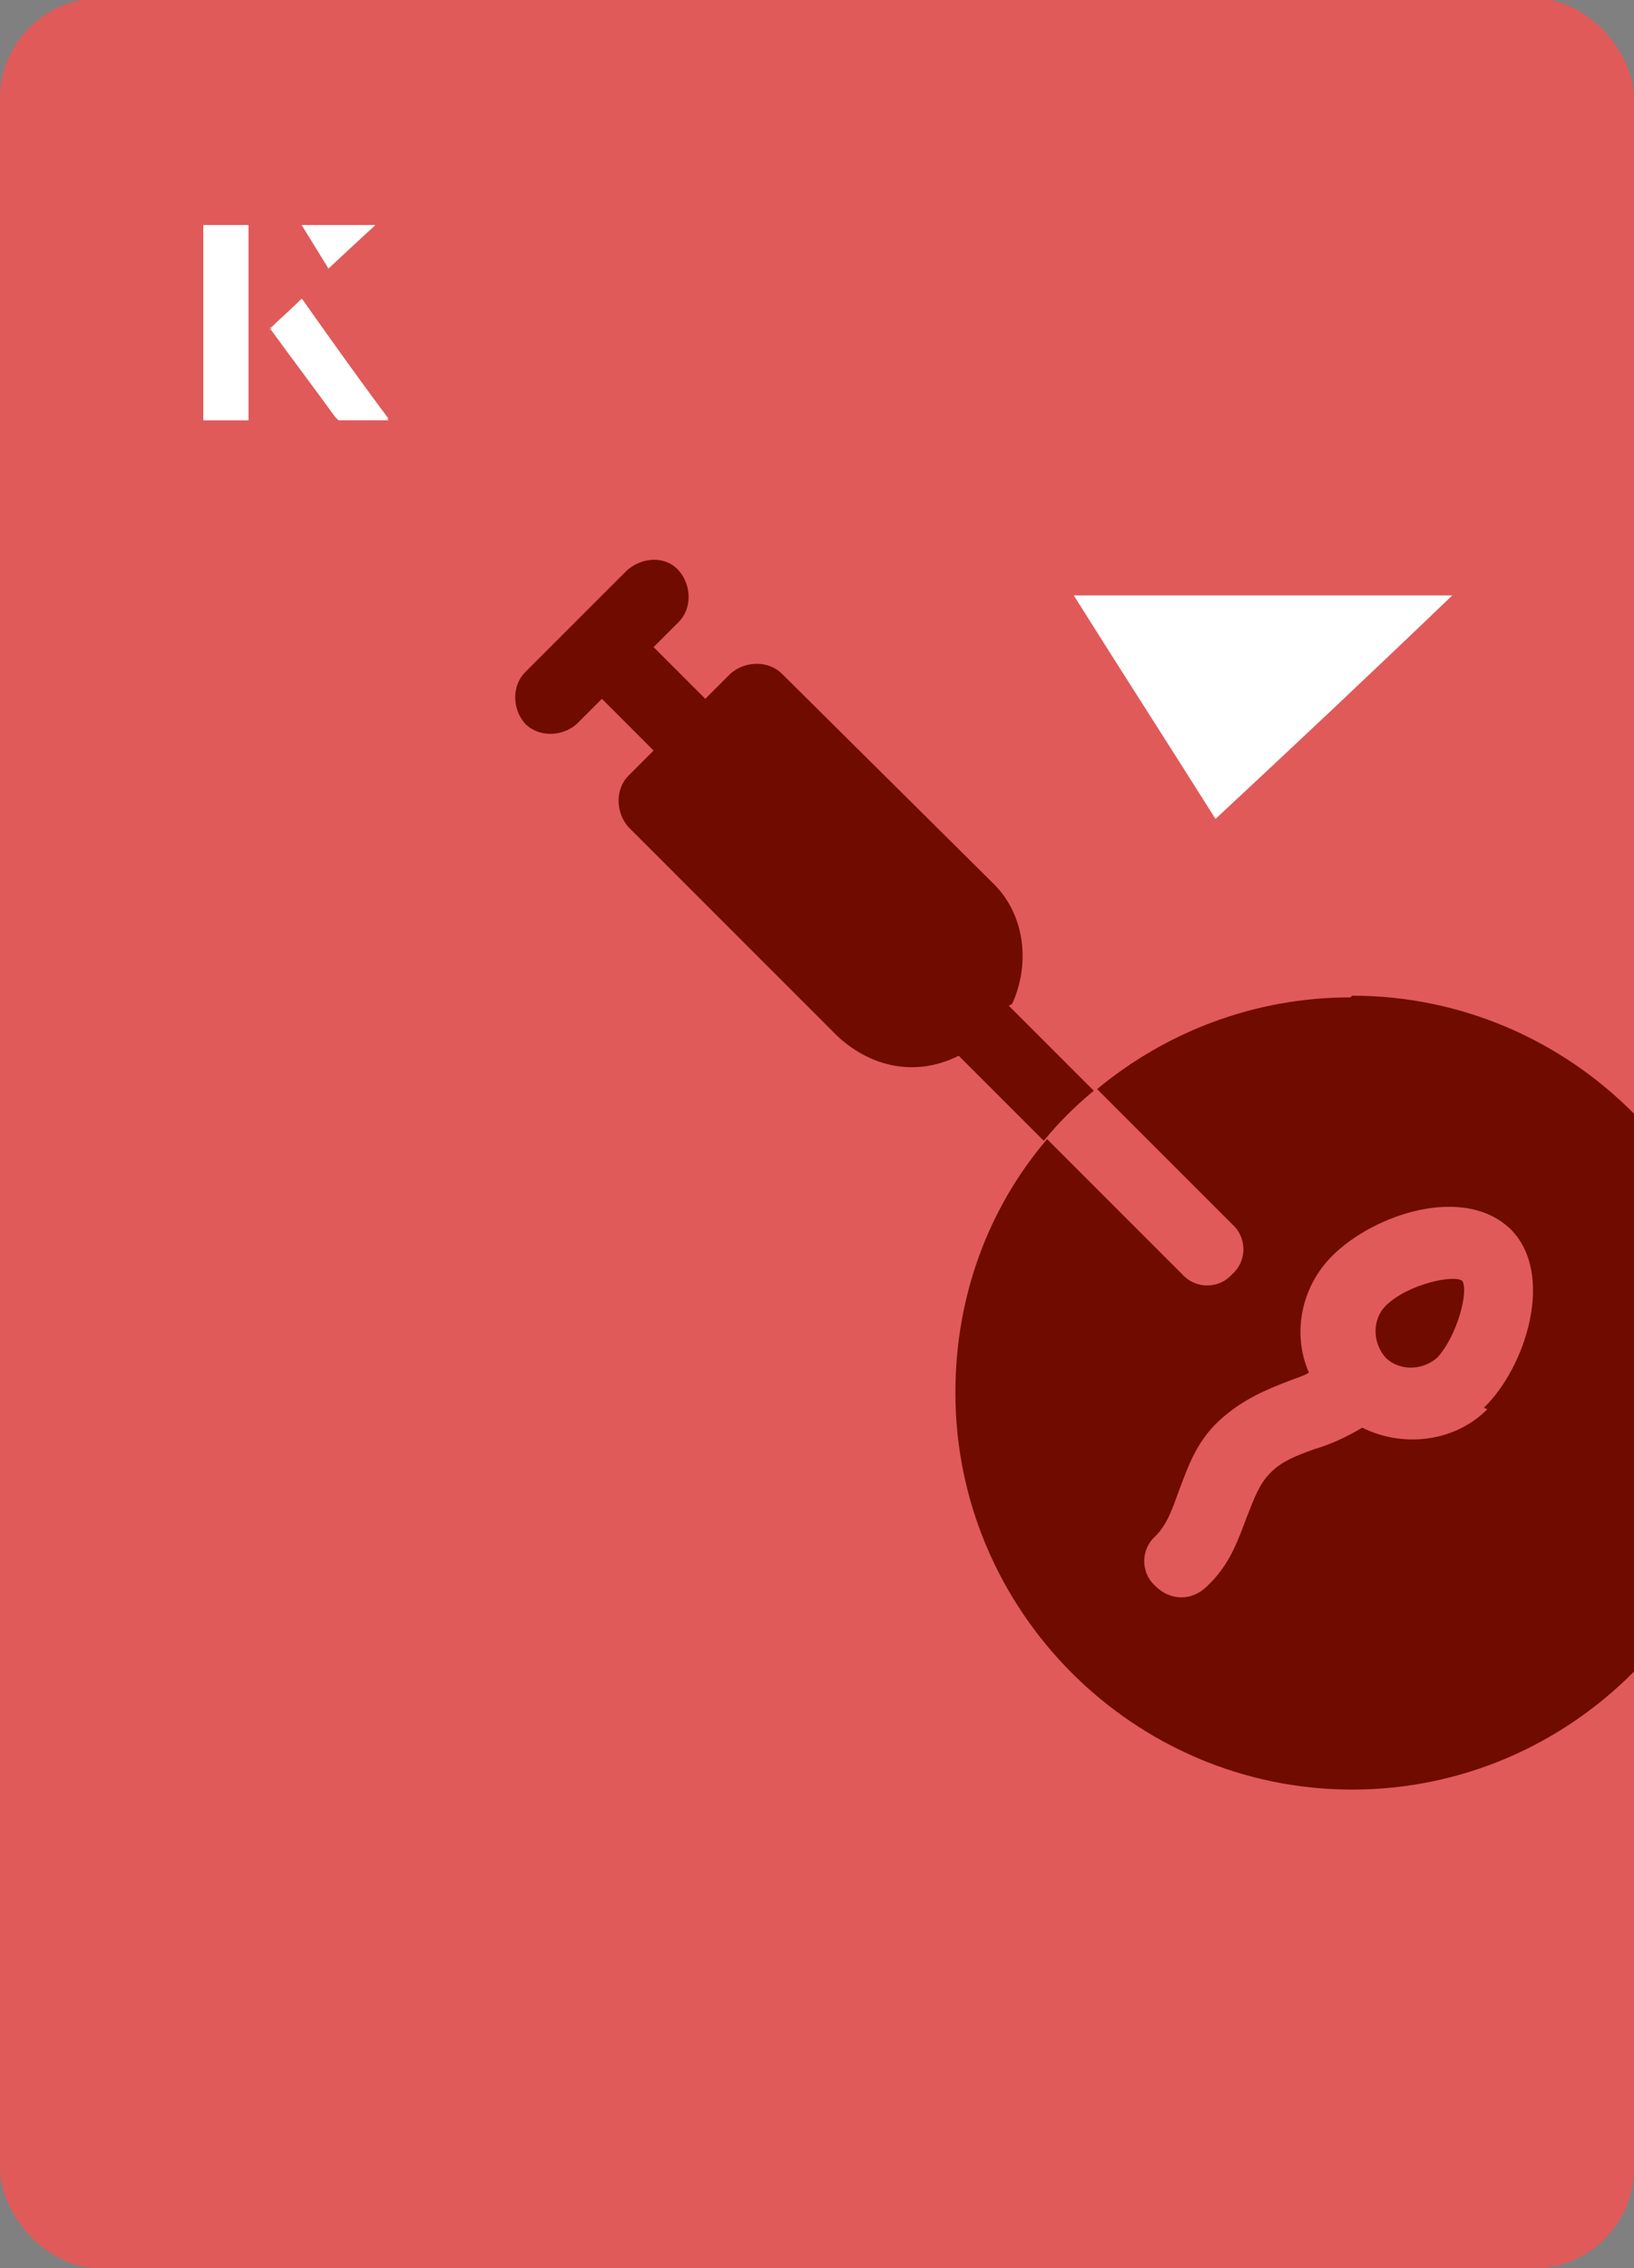
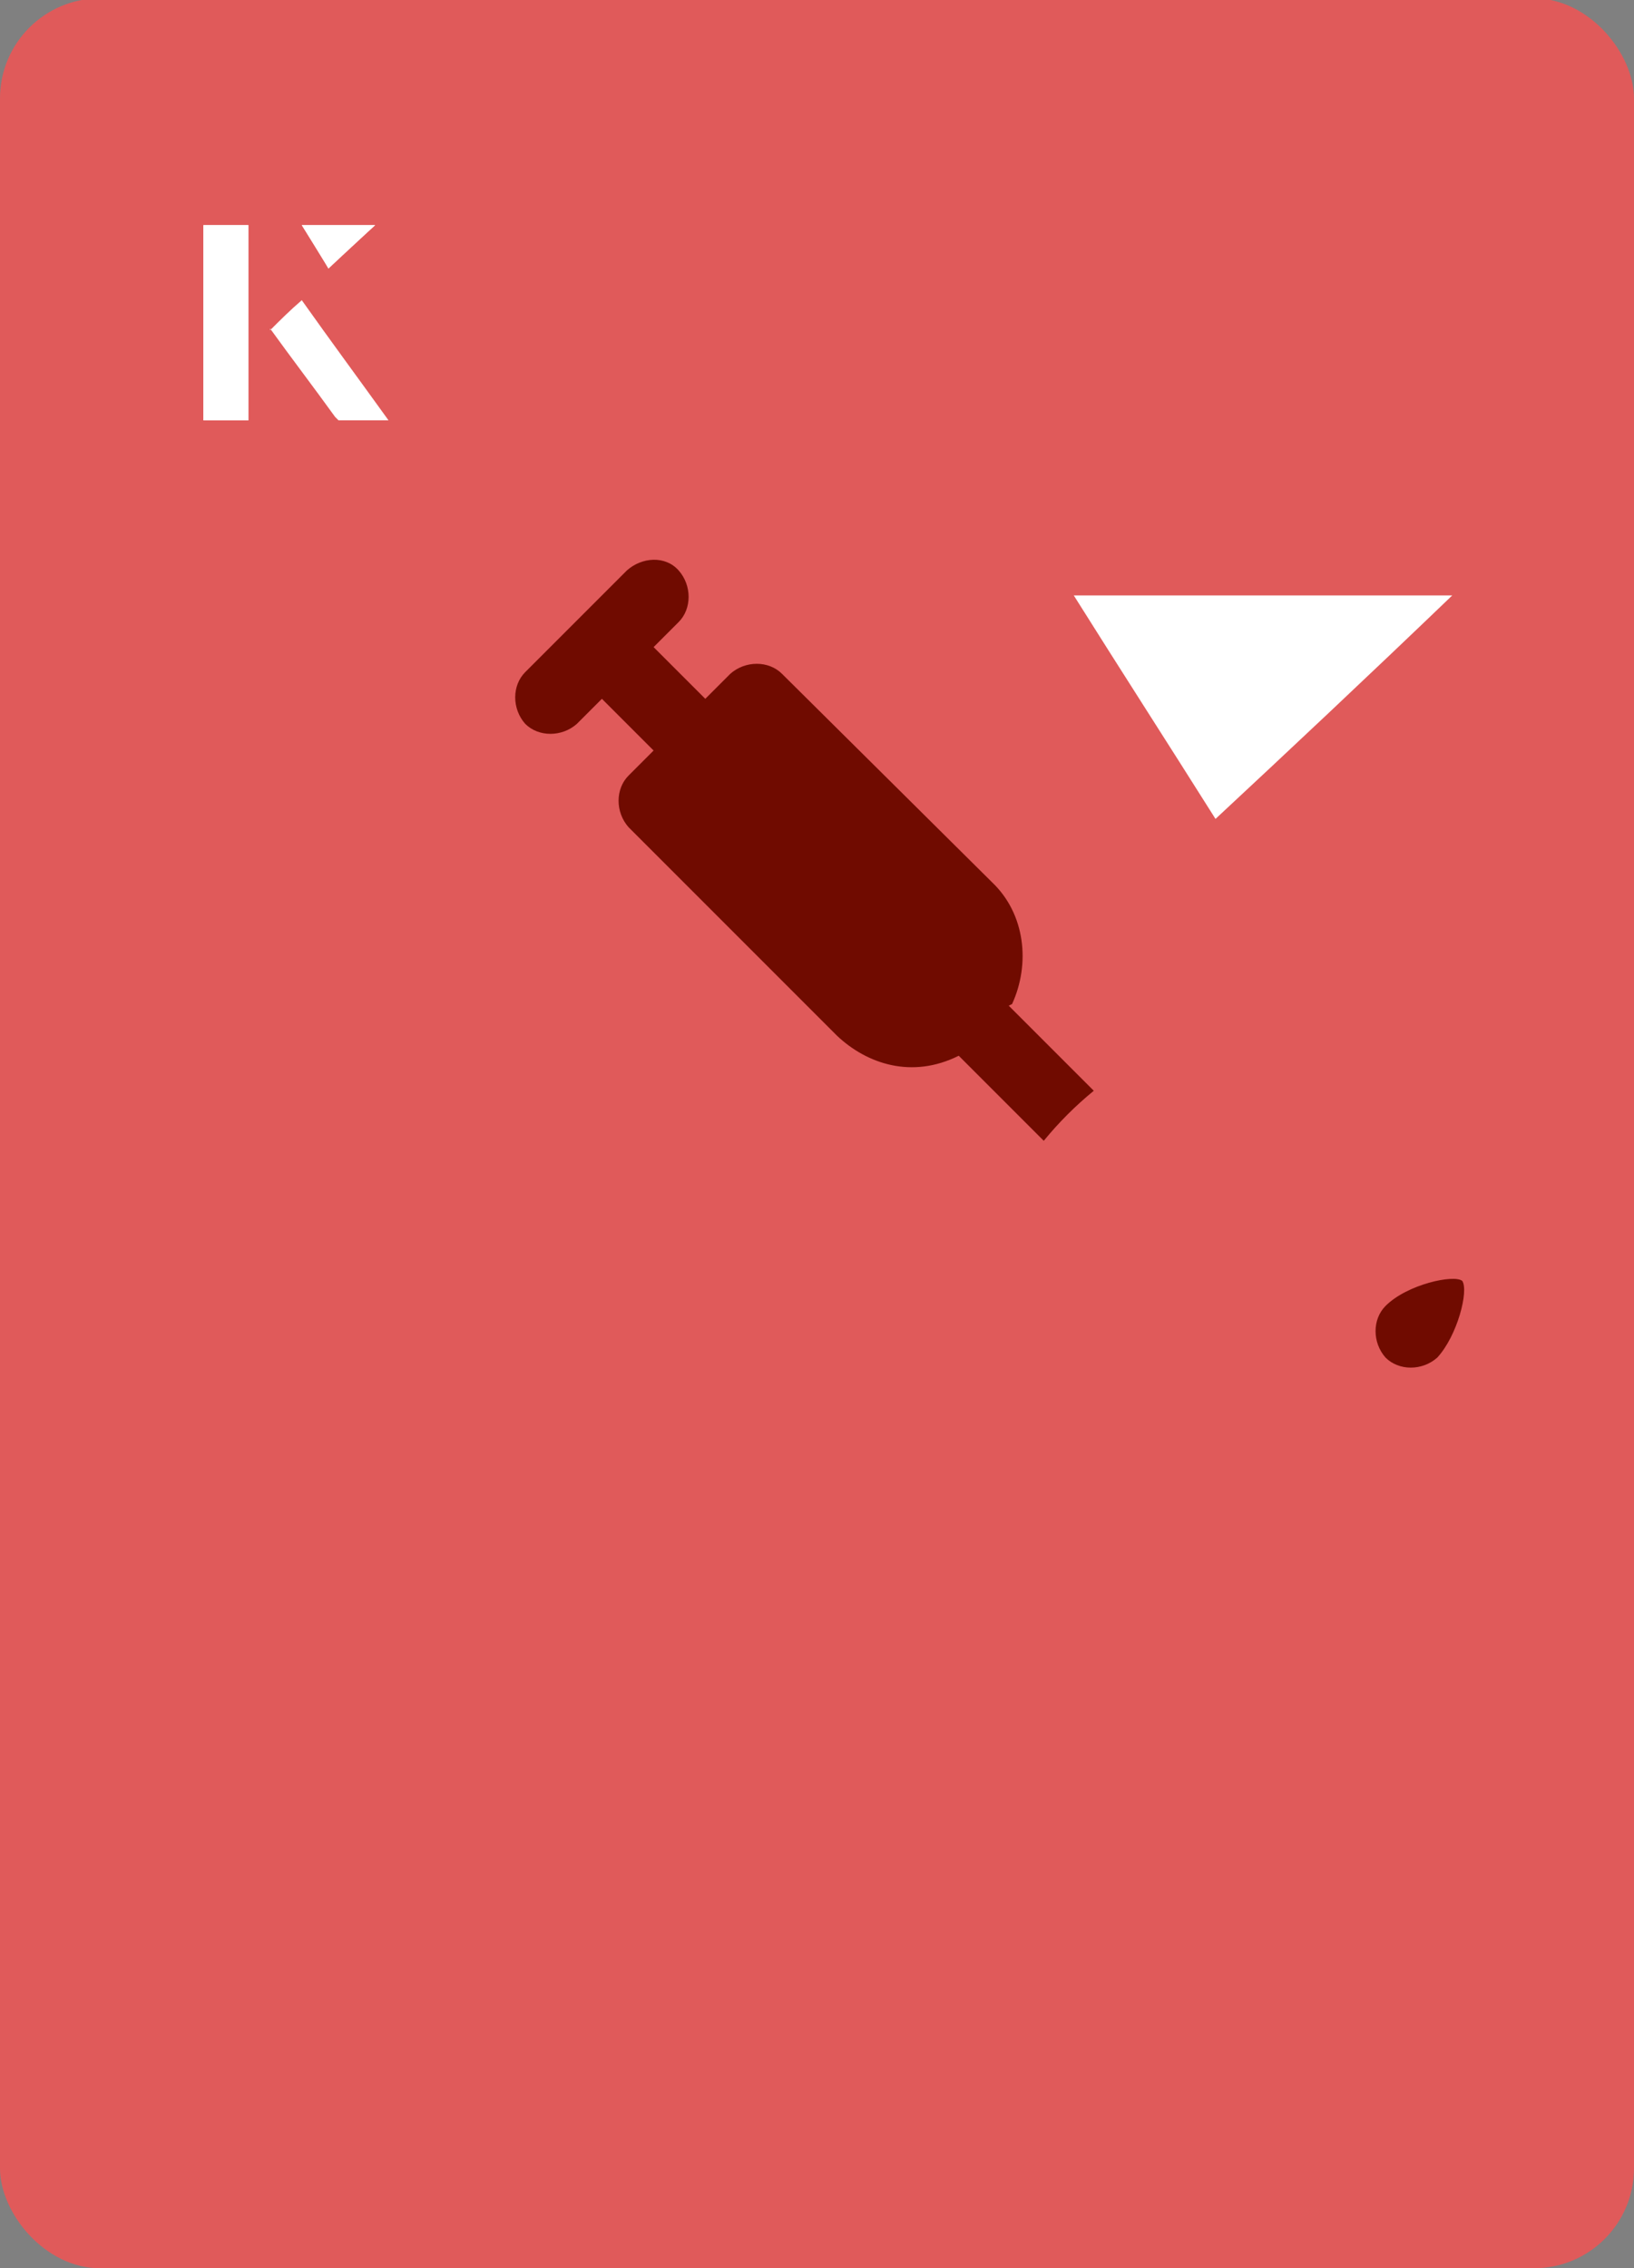
<svg xmlns="http://www.w3.org/2000/svg" id="Layer_1" viewBox="0 0 98 136">
  <rect x="0" y="0" width="98" height="136" fill="#808080" stroke="none" />
  <defs>
    <clipPath id="clippath">
      <rect x="0" y="0" width="98" height="136.1" rx="6" ry="6" transform="translate(98 136) rotate(-180)" style="fill:none;" />
    </clipPath>
  </defs>
  <rect x="0" y="0" width="98" height="136.1" rx="6" ry="6" transform="translate(98 136) rotate(-180)" style="fill:#e05a5a;" />
  <g style="clip-path:url(#clippath);">
    <path d="M83.1,78.3c-.8.8-.8,2.2,0,3.1.8.8,2.2.8,3.1,0,1.2-1.3,1.9-4,1.5-4.6-.5-.4-3.3.2-4.6,1.5Z" style="fill:#700b00;" />
-     <path d="M81,59.8c-5.8,0-11.1,2.1-15.2,5.5l8.1,8.1c.9.8.9,2.2,0,3-.8.9-2.2.9-3,0l-8.1-8.1c-3.5,4.1-5.5,9.4-5.5,15.2,0,13.1,10.7,23.8,23.8,23.8s23.8-10.7,23.8-23.8-10.7-23.8-23.8-23.8ZM89.2,84.5c-2,2-5.1,2.3-7.5,1.1-1,.6-1.9,1-2.9,1.3-1.1.4-1.9.7-2.6,1.4-.7.7-1,1.6-1.4,2.6-.5,1.3-1,2.9-2.4,4.2-.9.9-2.2.9-3.1,0-.9-.8-.9-2.2,0-3,.7-.7,1-1.6,1.4-2.7.5-1.3,1-2.9,2.4-4.2s2.9-1.9,4.2-2.4c.5-.2.9-.3,1.2-.5-1-2.3-.5-5.1,1.4-7,2.5-2.5,7.9-4.3,10.7-1.6,2.7,2.7.9,8.3-1.6,10.7h0Z" style="fill:#700b00;" />
    <path d="M60.7,60.2c1.1-2.4.8-5.4-1.2-7.3l-12.6-12.5c-.8-.8-2.2-.8-3.1,0l-1.5,1.5-3.1-3.1,1.5-1.5c.8-.8.8-2.2,0-3.1s-2.2-.8-3.1,0l-6.1,6.1c-.8.8-.8,2.2,0,3.1.8.8,2.2.8,3.1,0l1.5-1.5,3.1,3.1-1.5,1.5c-.8.8-.8,2.2,0,3.1l12.5,12.5c1.8,1.7,4.5,2.6,7.3,1.2l5.1,5.1c.9-1.1,1.9-2.1,3-3l-5.1-5.1Z" style="fill:#700b00;" />
  </g>
  <path d="M72.9,49.1c-2.9-4.6-5.8-9.1-8.5-13.4h22.7c-5,4.8-9.9,9.4-14.2,13.4Z" style="fill:#fff;" />
  <path d="M14.9,13.5h-2.7v11.7h2.7v-11.7ZM16.2,19.7c1.3,1.8,2.6,3.5,3.9,5.3,0,0,.2.2.2.2,1,0,1.9,0,3,0-1.8-2.5-3.5-4.8-5.2-7.2-.7.6-1.3,1.2-1.9,1.8ZM19.7,16.1c.8-.8,1.8-1.7,2.8-2.6h-4.4c.5.8,1.1,1.7,1.6,2.6Z" style="fill:#fff;" />
  <path d="M14.9,13.5v11.7h-2.7v-11.7h2.7Z" style="fill:#fff;" />
-   <path d="M16.2,19.7c.6-.6,1.2-1.1,1.9-1.8,1.7,2.4,3.4,4.8,5.2,7.2-1.1,0-2,0-3,0,0,0-.2,0-.2-.2-1.3-1.8-2.6-3.5-3.9-5.3Z" style="fill:#fff;" />
+   <path d="M16.2,19.7Z" style="fill:#fff;" />
  <polygon points="19.7 16.1 18.1 13.5 22.5 13.5 19.7 16.1" style="fill:#fff;" />
</svg>